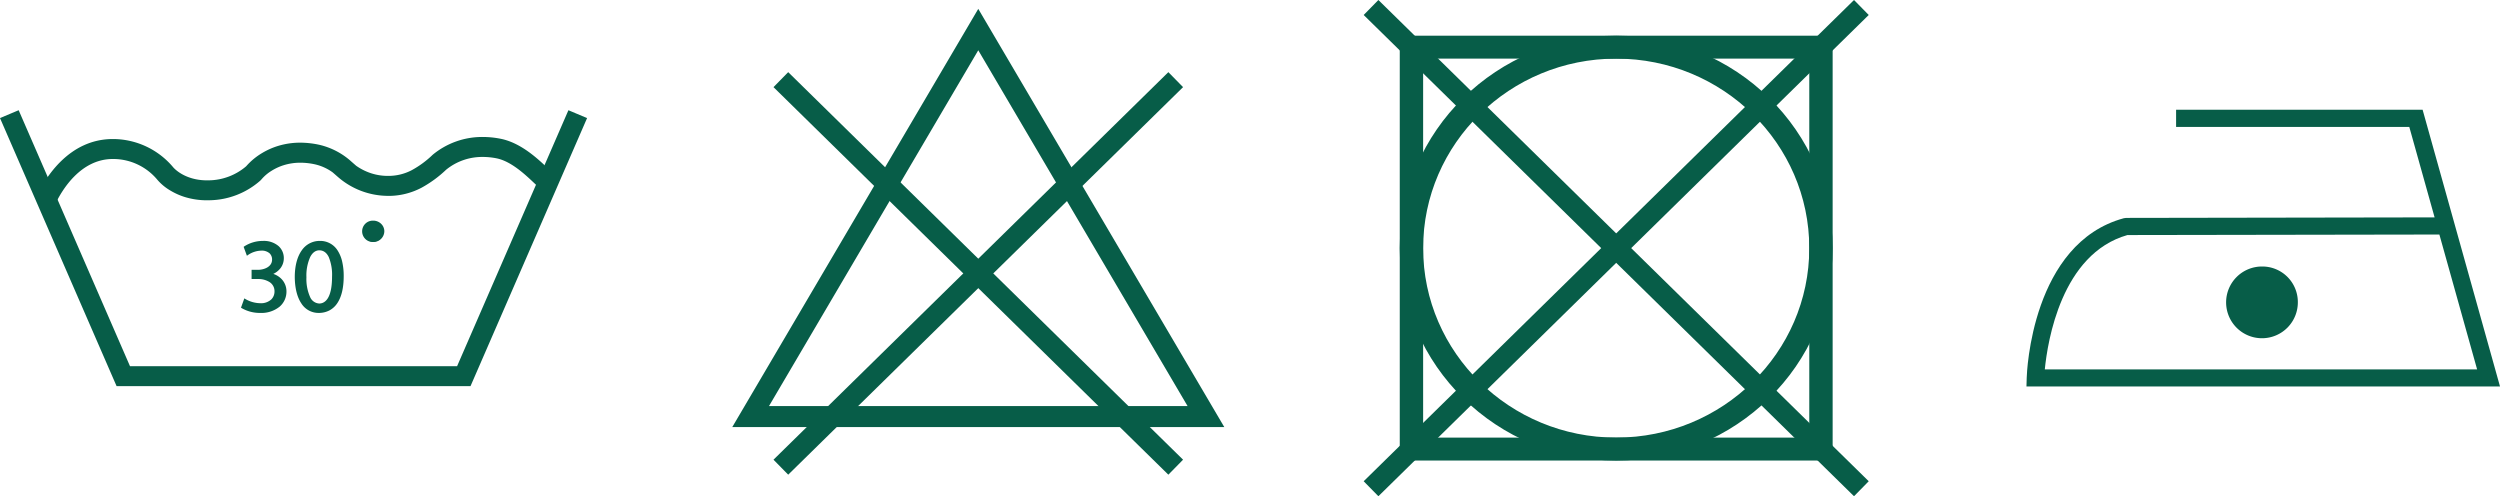
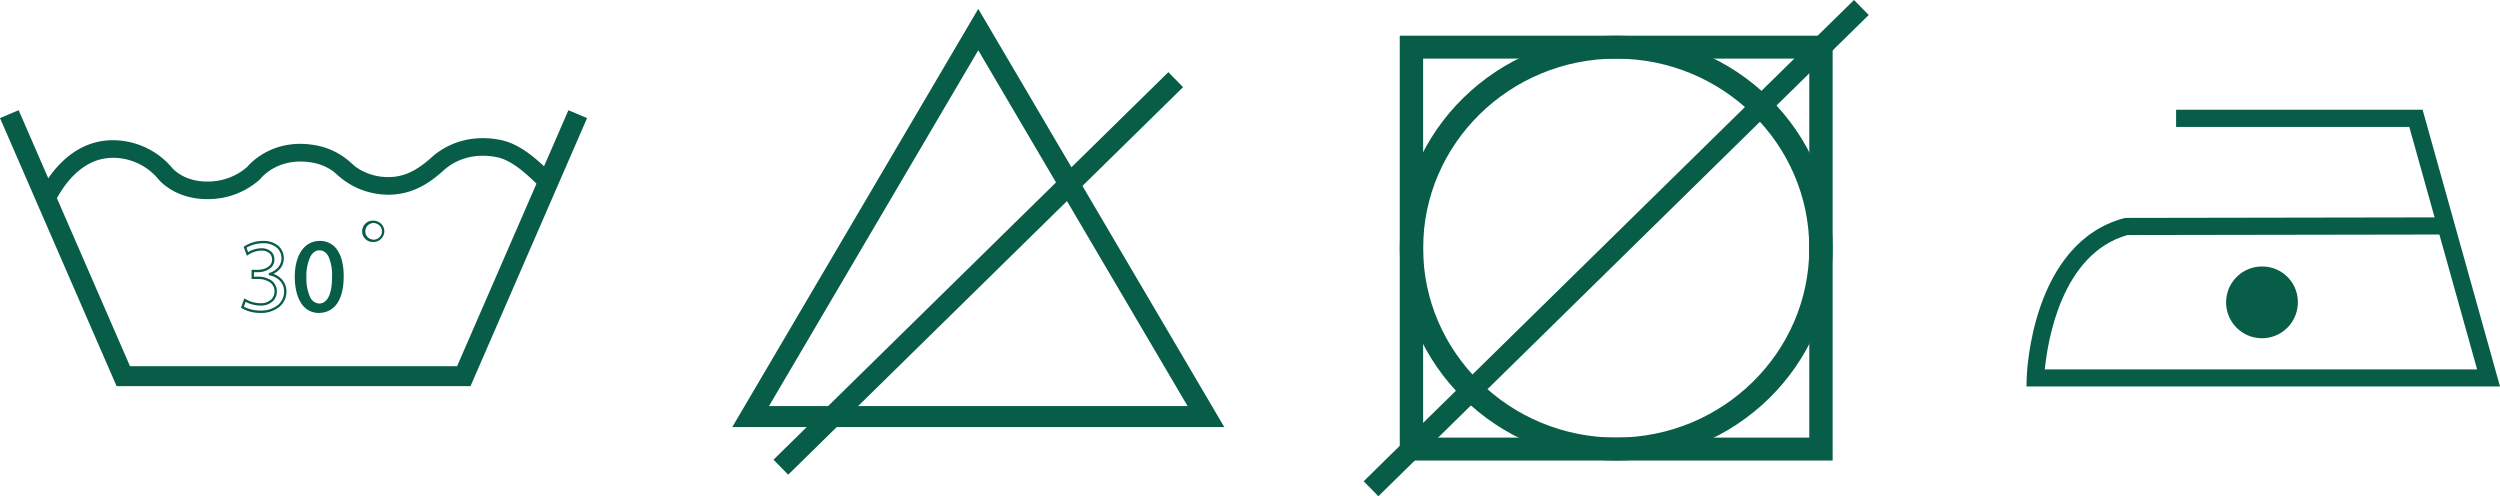
<svg xmlns="http://www.w3.org/2000/svg" width="1060.024" height="210.406" viewBox="0 0 1060.024 210.406">
  <g id="Group_4259" data-name="Group 4259" transform="translate(-4842.111 19007.539)">
    <g id="Group_4251" data-name="Group 4251" transform="translate(-215.084 -106.732)">
      <path id="Path_10533" data-name="Path 10533" d="M2131.5,4936.119a15.207,15.207,0,1,1-15.206-14.926,15.063,15.063,0,0,1,15.206,14.926" transform="translate(3900 -23709)" fill="#075d48" />
      <path id="Path_10534" data-name="Path 10534" d="M2217.22,4972.06H2016.433l.111-3.742c.063-2.3,2.17-57.02,41.186-67.6l.986-.131,130.777-.224L2178.755,4862h-98.873v-7.271h104.525Zm-193.006-7.246h183.3l-16-57.18-132.278.223c-27.964,7.955-33.845,44.978-35.025,56.957" transform="translate(3900 -23709)" fill="#075d48" />
    </g>
    <g id="Group_4256" data-name="Group 4256" transform="translate(-1810.621 3752.012)">
      <path id="Path_10671" data-name="Path 10671" d="M3529.79,1144.721H3346.243V964.584H3529.79ZM3356.153,1135h163.734V974.3H3356.153Z" transform="translate(3900 -23709)" fill="#075d48" />
      <path id="Path_10671_-_Outline" data-name="Path 10671 - Outline" d="M3530.29,1145.221H3345.743V964.084H3530.29Zm-183.547-1H3529.29V965.084H3346.743Zm173.644-8.724H3355.653V973.8h164.734Zm-163.734-1h162.734V974.8H3356.653Z" transform="translate(3900 -23709)" fill="rgba(0,0,0,0)" />
      <path id="Path_10672" data-name="Path 10672" d="M3438.02,1144.721c-50.621,0-91.777-40.4-91.777-90.051,0-49.68,41.156-90.086,91.777-90.086,50.6,0,91.77,40.406,91.77,90.086,0,49.647-41.166,90.051-91.77,90.051m0-170.416c-45.15,0-81.867,36.055-81.867,80.365,0,44.283,36.717,80.327,81.867,80.327,45.133,0,81.867-36.044,81.867-80.327,0-44.31-36.734-80.365-81.867-80.365" transform="translate(3900 -23709)" fill="#075d48" />
      <path id="Path_10672_-_Outline" data-name="Path 10672 - Outline" d="M3438.02,1145.221c-50.882,0-92.277-40.621-92.277-90.551a89.051,89.051,0,0,1,15.78-50.619,91.827,91.827,0,0,1,11.276-13.41,92.707,92.707,0,0,1,46.646-24.713,94.324,94.324,0,0,1,18.576-1.843c50.878,0,92.27,40.637,92.27,90.586C3530.29,1104.6,3488.9,1145.221,3438.02,1145.221Zm0-180.137a93.325,93.325,0,0,0-18.379,1.823,91.7,91.7,0,0,0-46.143,24.446,90.823,90.823,0,0,0-11.153,13.264,89.2,89.2,0,0,0-8.423,15.216,87.7,87.7,0,0,0-7.181,34.837c0,49.379,40.947,89.551,91.277,89.551s91.27-40.172,91.27-89.551C3529.29,1005.272,3488.346,965.084,3438.02,965.084Zm0,170.413c-45.417,0-82.367-36.259-82.367-80.827,0-44.589,36.95-80.865,82.367-80.865s82.367,36.276,82.367,80.865C3520.387,1099.238,3483.437,1135.5,3438.02,1135.5Zm0-160.692c-44.866,0-81.367,35.827-81.367,79.865,0,44.017,36.5,79.827,81.367,79.827a83.146,83.146,0,0,0,16.377-1.625,81.789,81.789,0,0,0,41.131-21.789,81,81,0,0,0,9.944-11.82,79.494,79.494,0,0,0,7.511-13.558,78.073,78.073,0,0,0,6.4-31.035C3519.387,1010.632,3482.886,974.8,3438.02,974.8Z" transform="translate(3900 -23709)" fill="rgba(0,0,0,0)" />
-       <path id="Line_72" data-name="Line 72" d="M204.787,207.229-3.118,3.177,3.118-3.177,211.024,200.874Z" transform="translate(7234.064 -22756.373)" fill="#075d48" />
      <path id="Line_73" data-name="Line 73" d="M3.118,207.229l-6.237-6.355L204.787-3.177l6.237,6.355Z" transform="translate(7234.064 -22756.373)" fill="#075d48" />
    </g>
    <g id="Group_4252" data-name="Group 4252" transform="translate(649.02 -109.421)">
      <path id="Path_10538" data-name="Path 10538" d="M812.208,4991.971H603.576l104.309-177.329Zm-193.065-8.9h177.5L707.885,4832.2Z" transform="translate(3900 -23709)" fill="#075d48" />
-       <path id="Line_24" data-name="Line 24" d="M164.306,167.5-3.118,3.177,3.118-3.177,170.542,161.144Z" transform="translate(4524.179 -18864.348)" fill="#075d48" />
      <path id="Line_25" data-name="Line 25" d="M3.118,167.5l-6.237-6.355L164.306-3.177l6.237,6.355Z" transform="translate(4524.179 -18864.348)" fill="#075d48" />
    </g>
    <g id="Group_4258" data-name="Group 4258" transform="translate(480.048 4697.023)">
      <path id="Path_10564" data-name="Path 10564" d="M661.233,167.676H511.825l-49.1-112.907,6.99-2.941,47.138,108.384H656.2L703.339,51.828l6.991,2.941Z" transform="translate(3900 -23709)" fill="#075d48" />
      <path id="Path_10564_-_Outline" data-name="Path 10564 - Outline" d="M661.561,168.176H511.5l-.131-.3L462.063,54.5l7.912-3.329.2.453,47.007,108.084H655.873L703.078,51.175l7.913,3.329Zm-149.408-1H660.906L709.67,55.033,703.6,52.48,656.528,160.712h-140L469.452,52.48l-6.068,2.553Z" transform="translate(3900 -23709)" fill="#075d48" />
      <path id="Path_10565" data-name="Path 10565" d="M485.153,90.539l-6.866-3.19c3.4-7.1,13.276-23.456,31.6-23.456h.567a32.952,32.952,0,0,1,24.664,11.8c.233.281,5.112,6.019,15.594,5.711a25.3,25.3,0,0,0,16.065-6.092c1.784-2.117,12.054-13.081,30.7-8.959a30.1,30.1,0,0,1,13.293,7.01l2.007,1.755a23.665,23.665,0,0,0,13.543,4.4c7.812.138,13.519-3.56,19.532-9.07,7.777-6.432,17.777-8.764,28.295-6.7,8.45,1.639,15.464,8.268,19.668,12.219.69.652,1.263,1.2,1.762,1.629l-5.045,5.579c-.551-.466-1.216-1.1-1.976-1.824-3.6-3.377-9.615-9.055-15.9-10.285-8.216-1.611-15.932.158-21.762,4.973C644.733,81.668,637.439,87,626.618,87a2.886,2.886,0,0,1-.392-.018,31.984,31.984,0,0,1-20.614-7.941l-2.164-1.89a21.023,21.023,0,0,0-7.654-3.5c-15.428-3.408-23.139,6.386-23.221,6.5l-.481.509a32.816,32.816,0,0,1-21.147,8.195c-14.541.433-21.475-8.126-21.77-8.494a24.911,24.911,0,0,0-18.883-9h-.386c-13.991,0-21.96,13.381-24.753,19.186" transform="translate(3900 -23709)" fill="#075d48" />
-       <path id="Path_10565_-_Outline" data-name="Path 10565 - Outline" d="M485.39,91.2l-7.773-3.611.219-.456c3.426-7.138,13.405-23.74,32.046-23.74h.576A33.432,33.432,0,0,1,535.5,75.368c.189.228,4.709,5.544,14.4,5.544.262,0,.53,0,.8-.012a24.826,24.826,0,0,0,15.723-5.944A27.969,27.969,0,0,1,573.3,69.27a30.52,30.52,0,0,1,6.891-3.026,32.027,32.027,0,0,1,9.168-1.313,38.177,38.177,0,0,1,8.216.93,30.576,30.576,0,0,1,13.514,7.122l1.987,1.738a23.762,23.762,0,0,0,6.3,3.169,22.971,22.971,0,0,0,6.943,1.129c.142,0,.281,0,.417,0a21.274,21.274,0,0,0,9.961-2.452,40.76,40.76,0,0,0,8.812-6.49l.019-.017a32.922,32.922,0,0,1,21.252-7.544,38.8,38.8,0,0,1,7.458.741c8.542,1.657,15.615,8.3,19.841,12.276l.073.069.324.307c.542.514,1.01.957,1.419,1.306l.392.334-5.715,6.32-.369-.312c-.558-.472-1.217-1.1-1.981-1.827l-.09-.084c-3.545-3.327-9.478-8.894-15.583-10.088a29.931,29.931,0,0,0-5.742-.571,24.162,24.162,0,0,0-15.6,5.431,49.441,49.441,0,0,1-10.478,7.654A30.077,30.077,0,0,1,626.618,87.5a3.541,3.541,0,0,1-.427-.018,32.453,32.453,0,0,1-20.907-8.063l-2.145-1.873a20.572,20.572,0,0,0-7.45-3.408,29.026,29.026,0,0,0-6.241-.709A23.7,23.7,0,0,0,582.3,74.5a21.956,21.956,0,0,0-5.126,2.379,17.827,17.827,0,0,0-4.2,3.562l-.016.022-.533.562a33.281,33.281,0,0,1-21.465,8.321c-.358.011-.72.016-1.077.016a31.894,31.894,0,0,1-9.169-1.3,27.909,27.909,0,0,1-6.52-2.893,21.514,21.514,0,0,1-5.405-4.5,24.392,24.392,0,0,0-18.5-8.817h-.381c-13.726,0-21.568,13.219-24.3,18.9Zm-6.431-4.09,5.96,2.769c3-6.069,11.044-19.026,24.987-19.026h.4a25.379,25.379,0,0,1,19.257,9.178l.007.008a20.736,20.736,0,0,0,5.15,4.276A26.911,26.911,0,0,0,541,87.1a30.9,30.9,0,0,0,8.881,1.258c.346,0,.7-.005,1.047-.016a32.294,32.294,0,0,0,20.813-8.054l.452-.478a18.631,18.631,0,0,1,4.373-3.738,22.945,22.945,0,0,1,5.377-2.514,24.691,24.691,0,0,1,7.5-1.138,30.019,30.019,0,0,1,6.454.732,21.574,21.574,0,0,1,7.834,3.583l.021.015,2.183,1.907a31.45,31.45,0,0,0,20.29,7.818h.033l.033,0a2.528,2.528,0,0,0,.322.013c10.633,0,17.783-5.2,23.925-10.823l.019-.017A25.15,25.15,0,0,1,666.8,69.989a30.935,30.935,0,0,1,5.934.59c6.387,1.249,12.452,6.94,16.076,10.34l.1.09c.589.561,1.115,1.062,1.572,1.47l4.376-4.839c-.326-.294-.68-.63-1.072-1l-.322-.305-.072-.068c-4.147-3.9-11.088-10.422-19.348-12.024a37.8,37.8,0,0,0-7.266-.723,31.933,31.933,0,0,0-20.605,7.307,41.668,41.668,0,0,1-9.02,6.633,22.262,22.262,0,0,1-10.849,2.56,23.96,23.96,0,0,1-7.24-1.179,24.767,24.767,0,0,1-6.582-3.318l-.021-.015-2.027-1.772a29.591,29.591,0,0,0-13.072-6.9,37.178,37.178,0,0,0-8-.907,29.93,29.93,0,0,0-15.547,4.2,26.874,26.874,0,0,0-6.659,5.5l-.025.029-.029.025A25.81,25.81,0,0,1,550.723,81.9c-.276.008-.554.012-.826.012a24.408,24.408,0,0,1-6.6-.874,20.5,20.5,0,0,1-4.678-1.951,14.969,14.969,0,0,1-3.891-3.078,32.432,32.432,0,0,0-24.283-11.615h-.563C492.192,64.393,482.5,79.918,478.959,87.11Z" transform="translate(3900 -23709)" fill="#075d48" />
-       <path id="Path_10566" data-name="Path 10566" d="M565.925,131.7a13.359,13.359,0,0,0,6.449,1.8c5.058,0,6.626-3.164,6.581-5.537-.045-4-3.716-5.713-7.522-5.713h-2.194v-2.9h2.194c2.866,0,6.492-1.45,6.492-4.834,0-2.285-1.477-4.305-5.1-4.305A10.824,10.824,0,0,0,567,112.1l-1.03-2.813a14.018,14.018,0,0,1,7.612-2.2c5.731,0,8.328,3.339,8.328,6.812,0,2.944-1.791,5.448-5.373,6.723v.088c3.582.7,6.493,3.34,6.493,7.34,0,4.57-3.628,8.569-10.612,8.569a14.993,14.993,0,0,1-7.567-1.935Z" transform="translate(3900 -23709)" fill="#075d48" />
      <path id="Path_10566_-_Outline" data-name="Path 10566 - Outline" d="M572.418,137.122a15.385,15.385,0,0,1-7.838-2.015l-.334-.215,1.419-3.946.526.33A12.874,12.874,0,0,0,572.374,133a6.419,6.419,0,0,0,4.767-1.645,4.717,4.717,0,0,0,1.314-3.383,4.551,4.551,0,0,0-2.127-3.949,8.968,8.968,0,0,0-4.895-1.274h-2.694v-3.9h2.694c2.409,0,5.992-1.154,5.992-4.334a3.6,3.6,0,0,0-1.038-2.649,4.98,4.98,0,0,0-3.566-1.156,10.383,10.383,0,0,0-5.534,1.8l-.533.373-1.384-3.78.307-.222a14.519,14.519,0,0,1,7.9-2.292,9.564,9.564,0,0,1,6.653,2.237,6.839,6.839,0,0,1,2.175,5.075,6.93,6.93,0,0,1-1.448,4.294,8.458,8.458,0,0,1-3.01,2.377,8.644,8.644,0,0,1,3.539,2.231,7.5,7.5,0,0,1,2.039,5.249,8.382,8.382,0,0,1-2.856,6.373A12.246,12.246,0,0,1,572.418,137.122Zm-6.958-2.652a15.063,15.063,0,0,0,6.958,1.652,11.275,11.275,0,0,0,7.594-2.446,7.4,7.4,0,0,0,2.518-5.623,6.52,6.52,0,0,0-1.767-4.563,8.089,8.089,0,0,0-4.322-2.286l-.4-.079v-.852l.332-.118a8.131,8.131,0,0,0,3.8-2.571,6.045,6.045,0,0,0-.617-8.023,8.6,8.6,0,0,0-5.973-1.97,13.783,13.783,0,0,0-7.008,1.891l.68,1.858a11.231,11.231,0,0,1,5.567-1.628,5.927,5.927,0,0,1,4.259,1.435,4.541,4.541,0,0,1,1.345,3.37,4.7,4.7,0,0,1-2.407,4.111,8.911,8.911,0,0,1-4.585,1.223h-1.694v1.9h1.694a9.966,9.966,0,0,1,5.448,1.44,5.567,5.567,0,0,1,2.574,4.767,5.721,5.721,0,0,1-1.6,4.1A7.367,7.367,0,0,1,572.374,134a13.916,13.916,0,0,1-6.18-1.571Z" transform="translate(3900 -23709)" fill="#075d48" />
      <path id="Path_10567" data-name="Path 10567" d="M607.3,121.549c0,9.711-3.672,15.073-10.119,15.073-5.686,0-9.537-5.23-9.627-14.678,0-9.581,4.209-14.854,10.12-14.854,6.133,0,9.626,5.361,9.626,14.459m-15.8.439c0,7.427,2.328,11.645,5.91,11.645,4.029,0,5.955-4.614,5.955-11.91,0-7.031-1.836-11.645-5.91-11.645-3.448,0-5.955,4.132-5.955,11.91" transform="translate(3900 -23709)" fill="#075d48" />
      <path id="Path_10567_-_Outline" data-name="Path 10567 - Outline" d="M597.177,137.122a8.571,8.571,0,0,1-7.326-4.016c-1.788-2.641-2.757-6.5-2.8-11.158,0-4.706,1.015-8.617,2.936-11.315a9.132,9.132,0,0,1,7.684-4.044,8.667,8.667,0,0,1,7.53,4.042,14.617,14.617,0,0,1,1.941,4.7,27.08,27.08,0,0,1,.655,6.213c0,4.921-.918,8.776-2.727,11.458a9.2,9.2,0,0,1-3.359,3.069A9.674,9.674,0,0,1,597.177,137.122Zm.493-29.532a8.168,8.168,0,0,0-6.869,3.624c-1.8,2.528-2.751,6.238-2.751,10.73.042,4.456.952,8.124,2.629,10.6a7.61,7.61,0,0,0,6.5,3.576,8.052,8.052,0,0,0,7.063-3.675c1.7-2.513,2.556-6.18,2.556-10.9C606.8,112.678,603.47,107.59,597.67,107.59Zm-.269,26.543c-1.979,0-3.618-1.144-4.742-3.307a19.764,19.764,0,0,1-1.668-8.838,20.1,20.1,0,0,1,1.742-9.105c1.141-2.162,2.77-3.3,4.713-3.3a4.88,4.88,0,0,1,2.936.927,6.566,6.566,0,0,1,2,2.544,20.709,20.709,0,0,1,1.476,8.674C603.856,129.726,601.564,134.133,597.4,134.133Zm.045-23.555c-1.548,0-2.872.958-3.828,2.772a19.14,19.14,0,0,0-1.627,8.638,18.805,18.805,0,0,0,1.555,8.377,4.479,4.479,0,0,0,3.854,2.768c2.037,0,5.455-1.482,5.455-11.41a19.773,19.773,0,0,0-1.379-8.244C600.56,111.554,599.2,110.578,597.446,110.578Z" transform="translate(3900 -23709)" fill="#075d48" />
-       <path id="Path_10568" data-name="Path 10568" d="M624.523,102.522a4.211,4.211,0,1,1-4.213-4.028,4.121,4.121,0,0,1,4.213,4.028" transform="translate(3900 -23709)" fill="#075d48" />
      <path id="Path_10568_-_Outline" data-name="Path 10568 - Outline" d="M620.31,107.05a4.531,4.531,0,1,1,0-9.056,4.784,4.784,0,0,1,3.328,1.316,4.412,4.412,0,0,1,1.385,3.212A4.629,4.629,0,0,1,620.31,107.05Zm0-8.056a3.533,3.533,0,1,0,3.713,3.528,3.421,3.421,0,0,0-1.076-2.489A3.789,3.789,0,0,0,620.31,98.994Z" transform="translate(3900 -23709)" fill="#075d48" />
    </g>
  </g>
</svg>